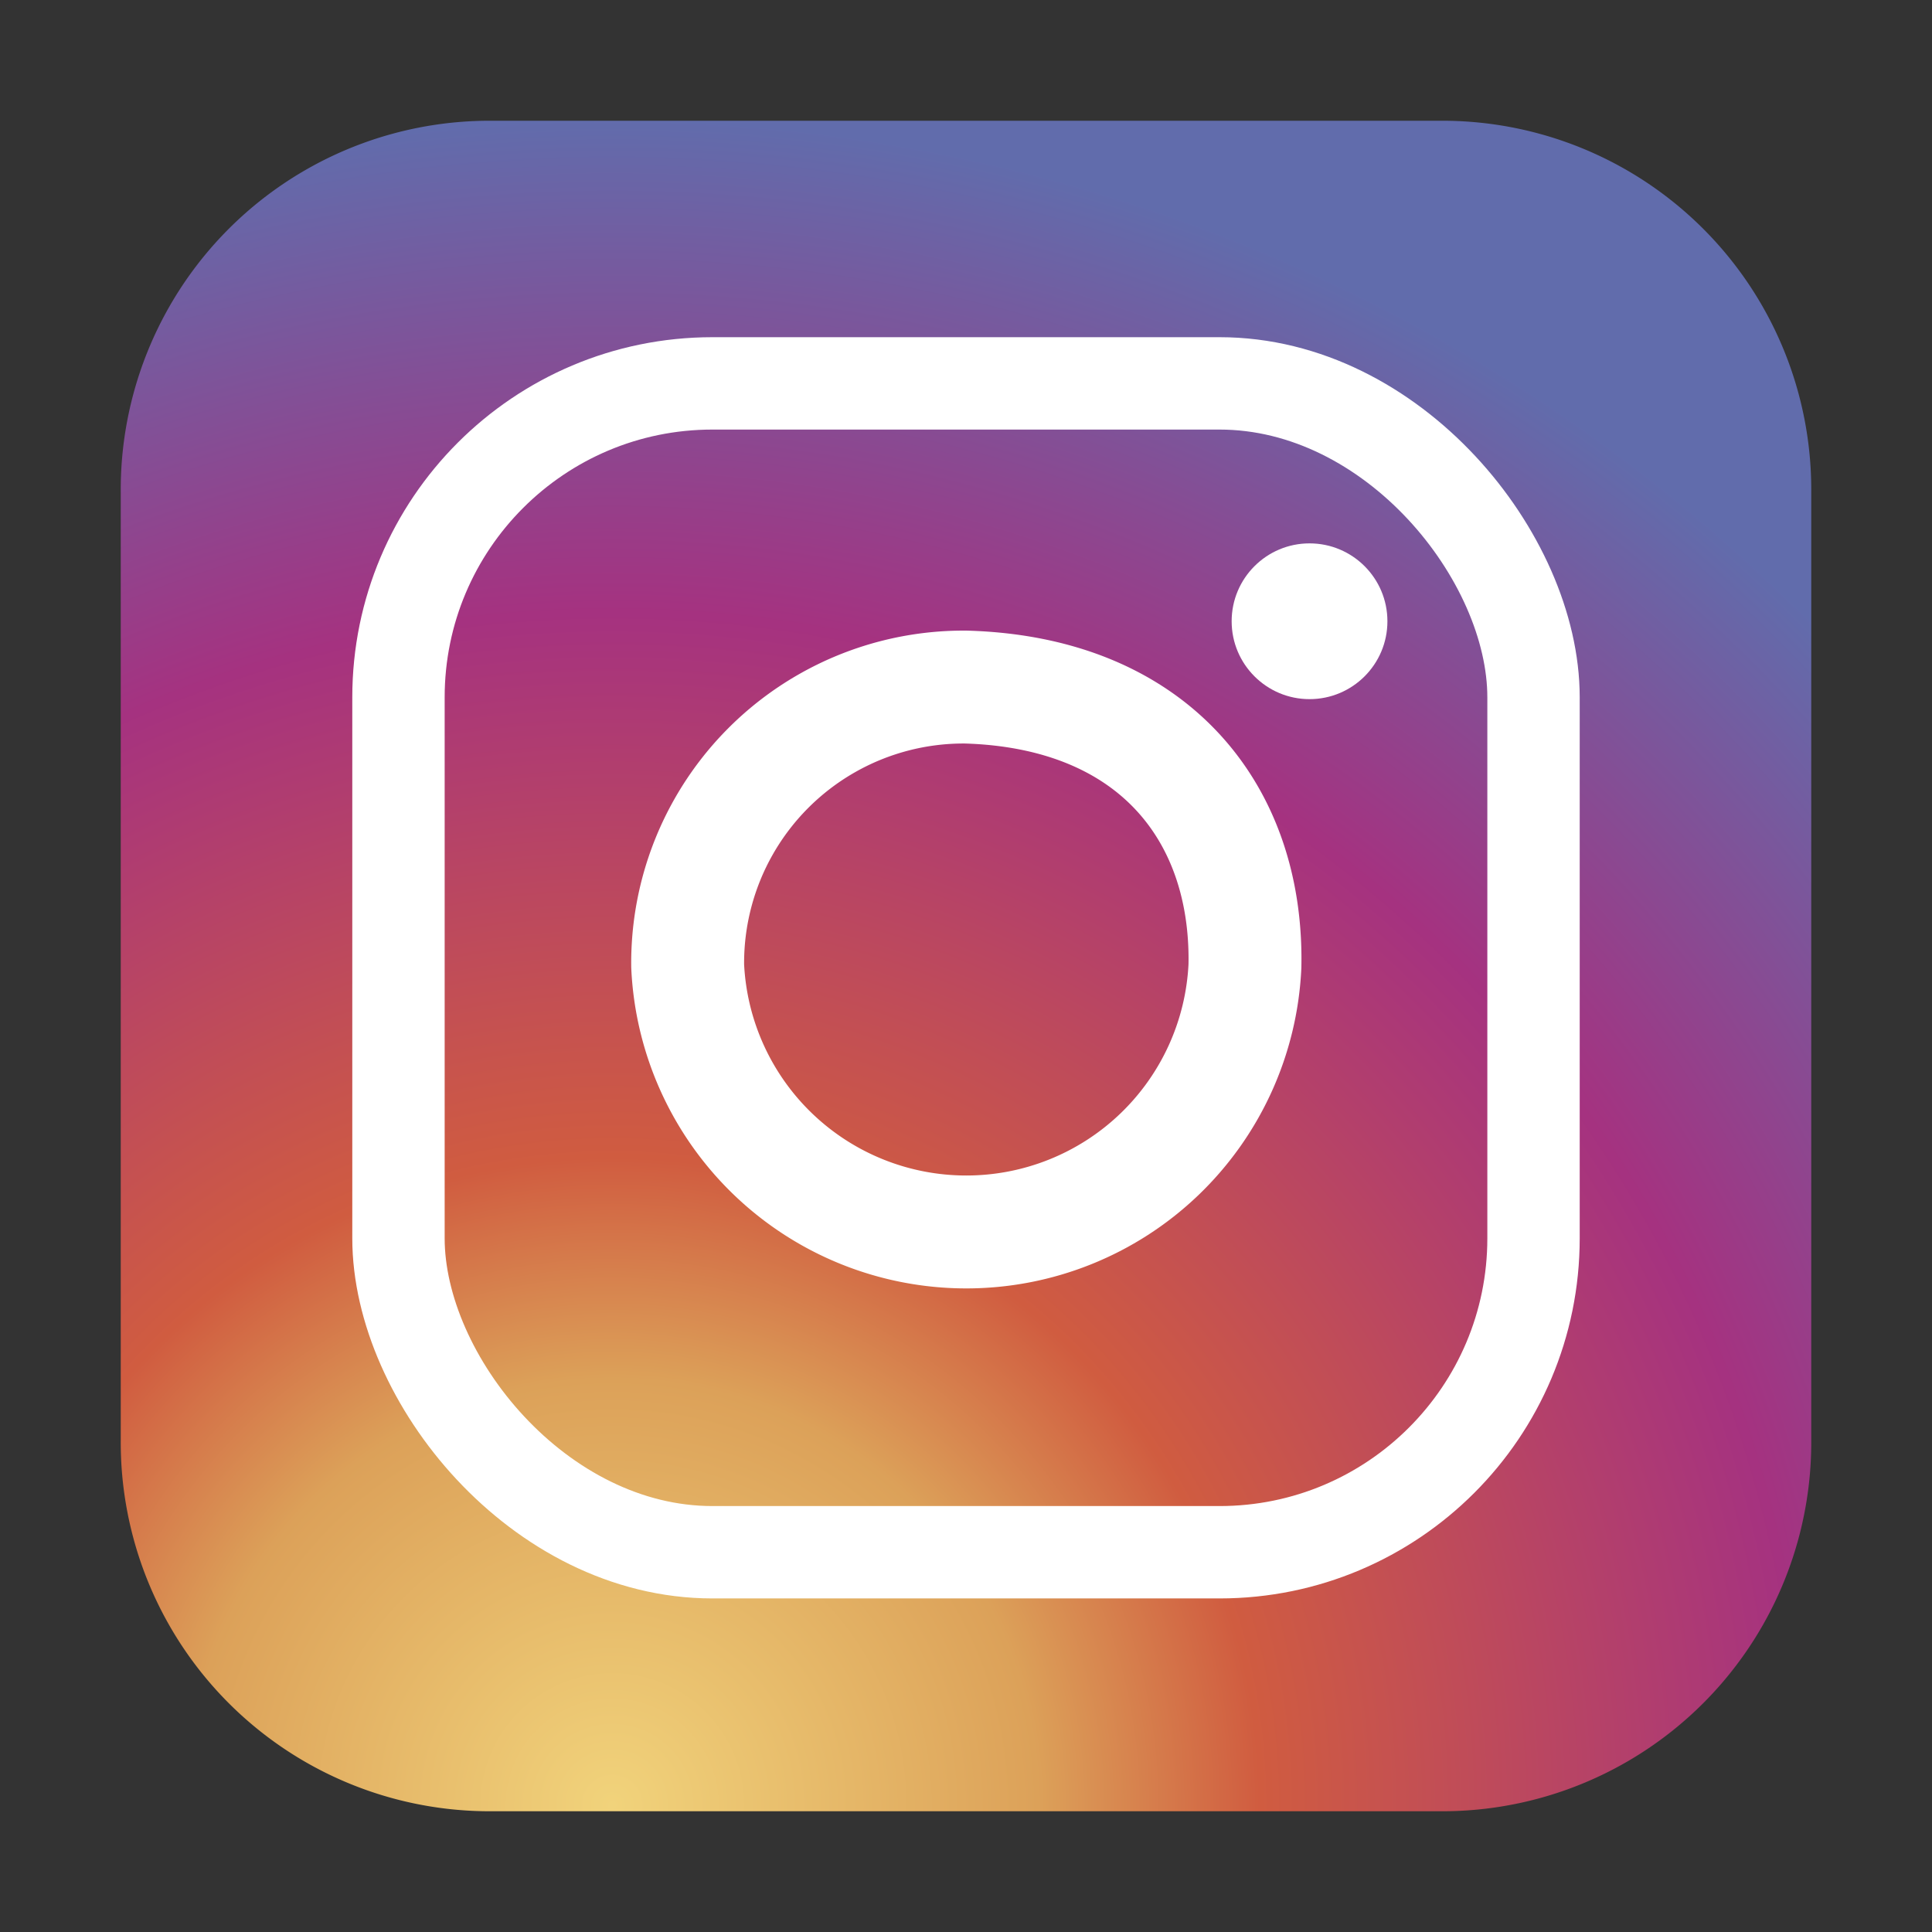
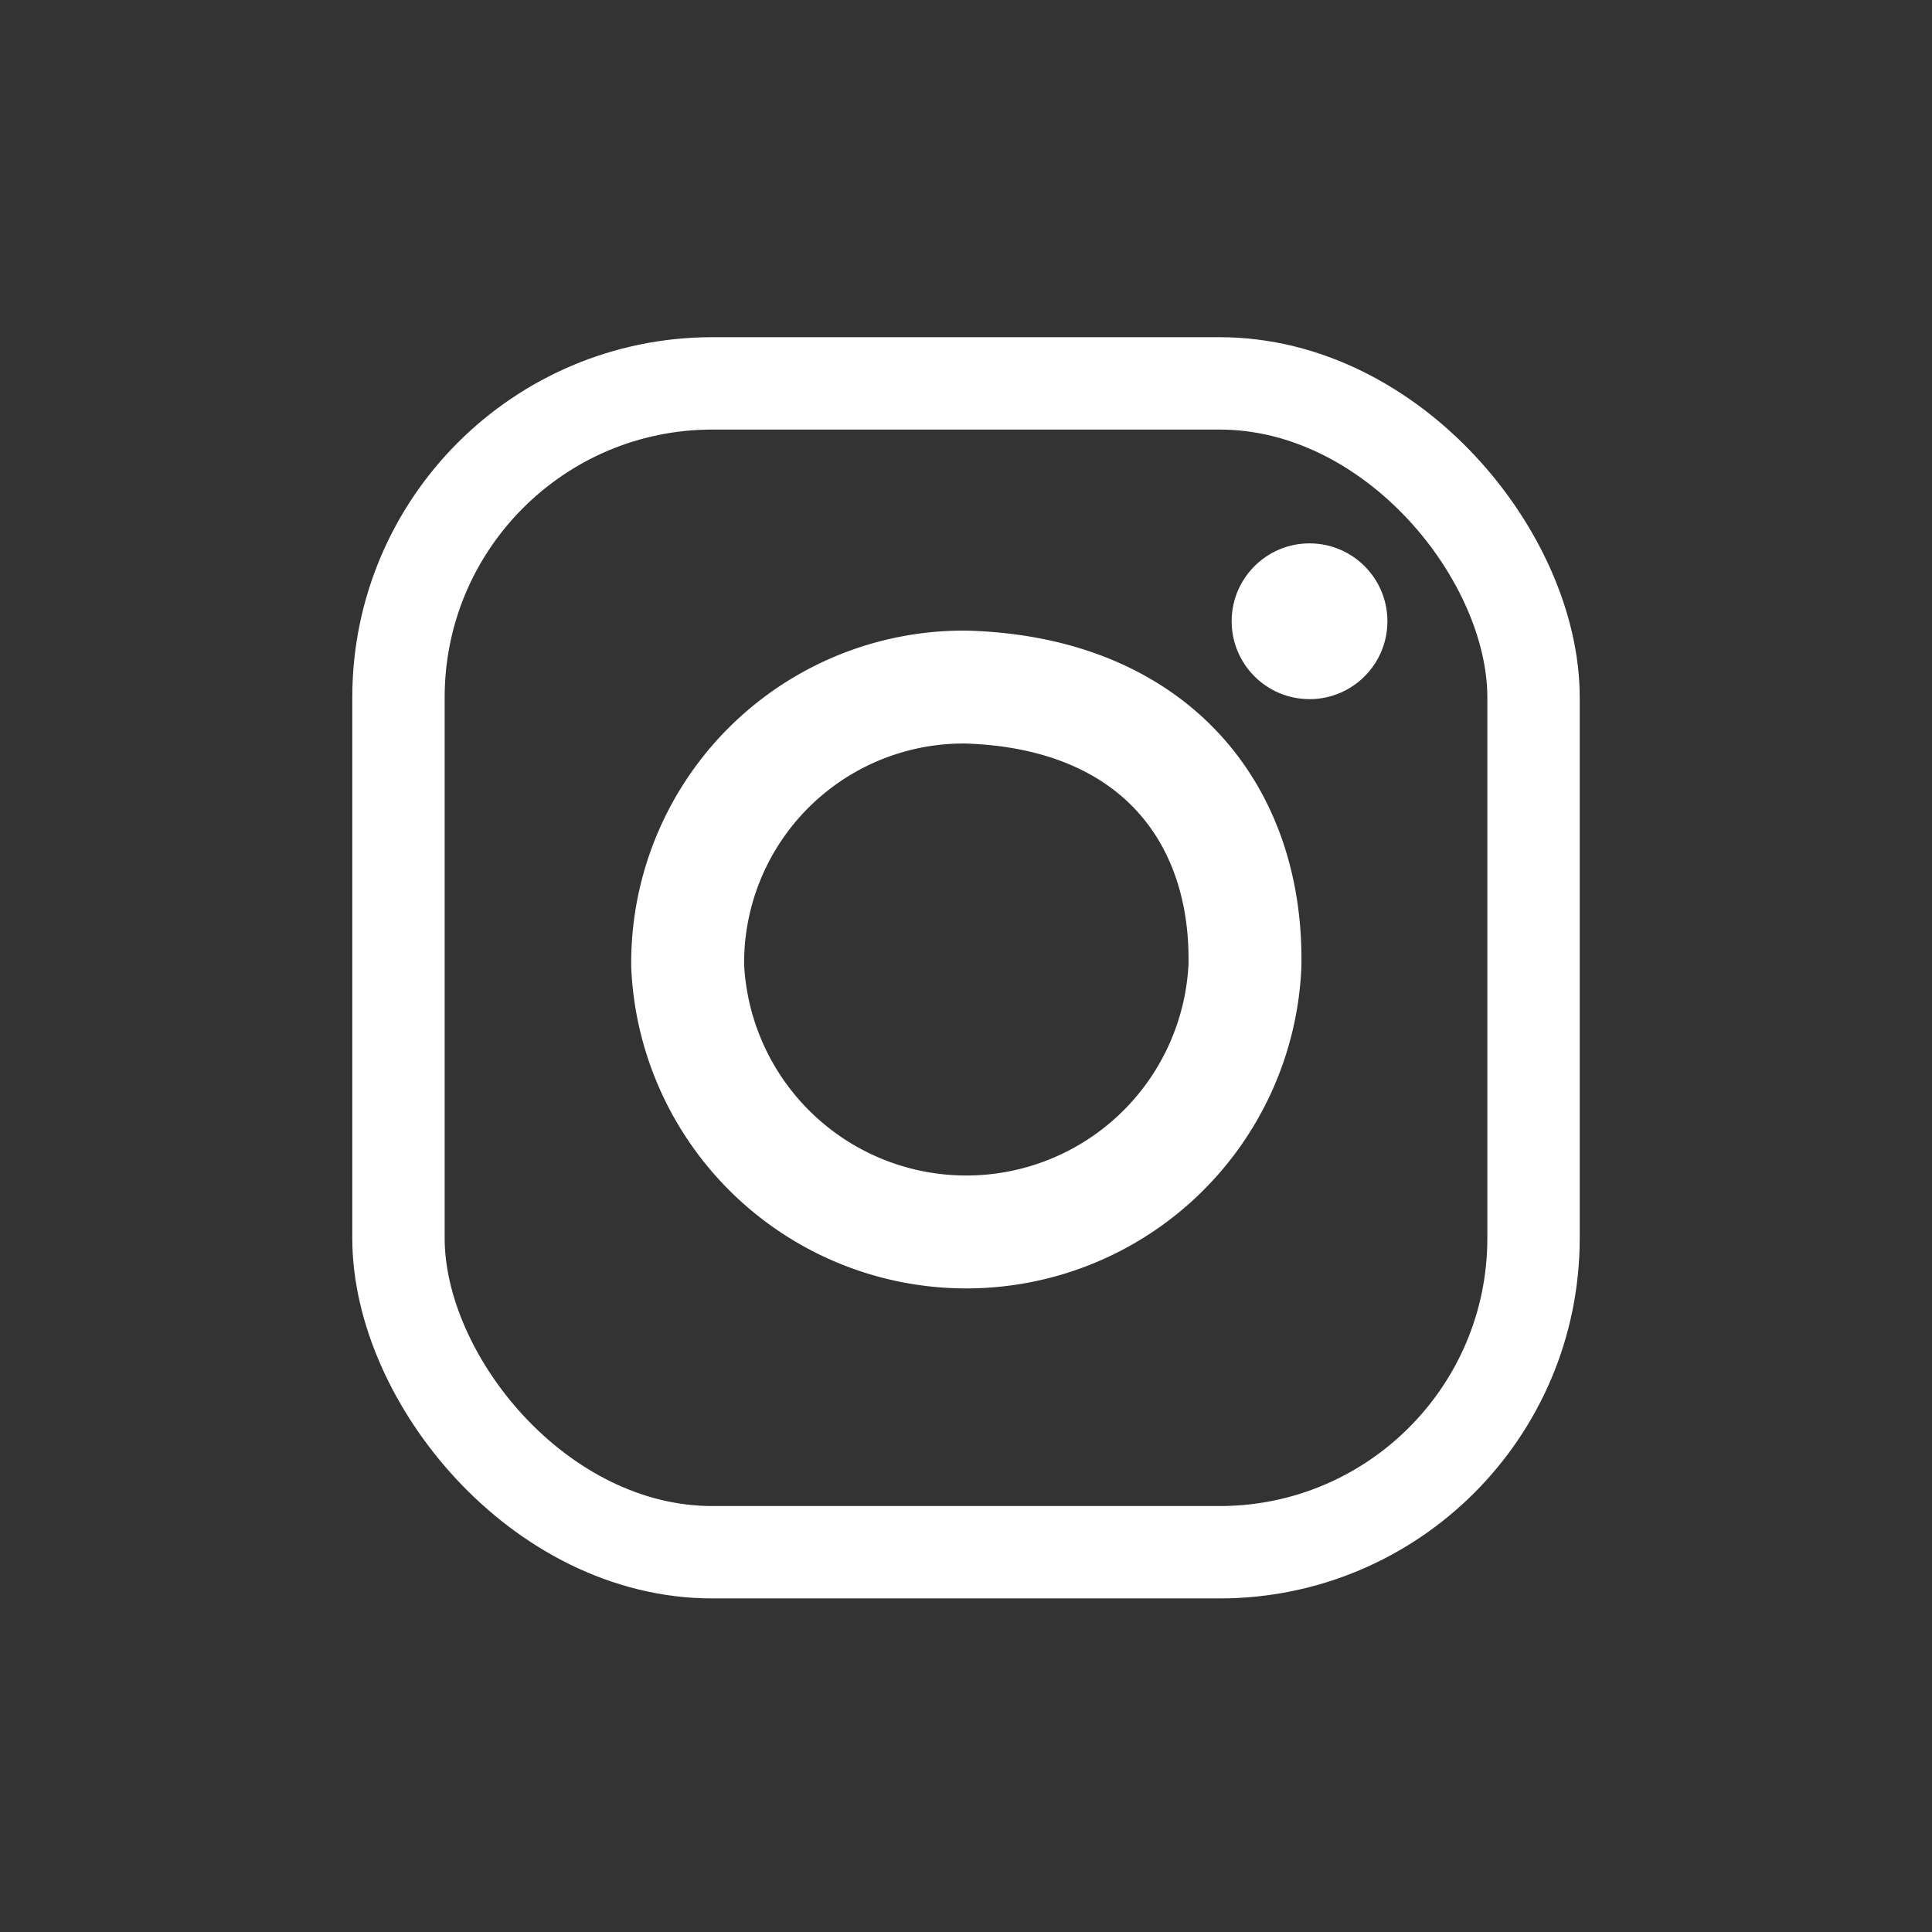
<svg xmlns="http://www.w3.org/2000/svg" viewBox="0 0 32 32">
  <rect x="0" y="0" width="32" height="32" fill="#333333" stroke="none" />
  <defs>
    <style>.cls-1{fill:url(#radial-gradient);}.cls-2,.cls-3,.cls-5{fill:none;}.cls-2,.cls-3{stroke:#fff;stroke-miterlimit:10;}.cls-2{stroke-width:1.53px;}.cls-3{stroke-width:1.87px;}.cls-4{fill:#fff;}</style>
    <radialGradient id="radial-gradient" cx="10.14" cy="29.9" r="28.23" gradientUnits="userSpaceOnUse">
      <stop offset="0" stop-color="#f1d37b" />
      <stop offset="0.25" stop-color="#dca159" />
      <stop offset="0.38" stop-color="#d05c40" />
      <stop offset="0.7" stop-color="#a53280" />
      <stop offset="0.99" stop-color="#616cac" />
    </radialGradient>
  </defs>
  <title>icon-instagram</title>
  <g id="Layer_2" data-name="Layer 2">
    <g id="Layer_1-2" data-name="Layer 1">
-       <path class="cls-1" d="M30,23.85A6.11,6.11,0,0,1,23.91,30H8.09A6.11,6.11,0,0,1,2,23.85V8.15A6.11,6.11,0,0,1,8.09,2H23.91A6.11,6.11,0,0,1,30,8.15Z" />
      <rect class="cls-2" x="6.6" y="6.35" width="18.8" height="19.36" rx="5.2" ry="5.2" />
      <path class="cls-3" d="M20.62,16a4.62,4.62,0,0,1-9.23,0A4.57,4.57,0,0,1,16,11.38C19.1,11.47,20.67,13.46,20.62,16Z" />
      <circle class="cls-4" cx="21.69" cy="10.29" r="1.29" />
      <rect class="cls-5" width="32" height="32" />
    </g>
  </g>
</svg>